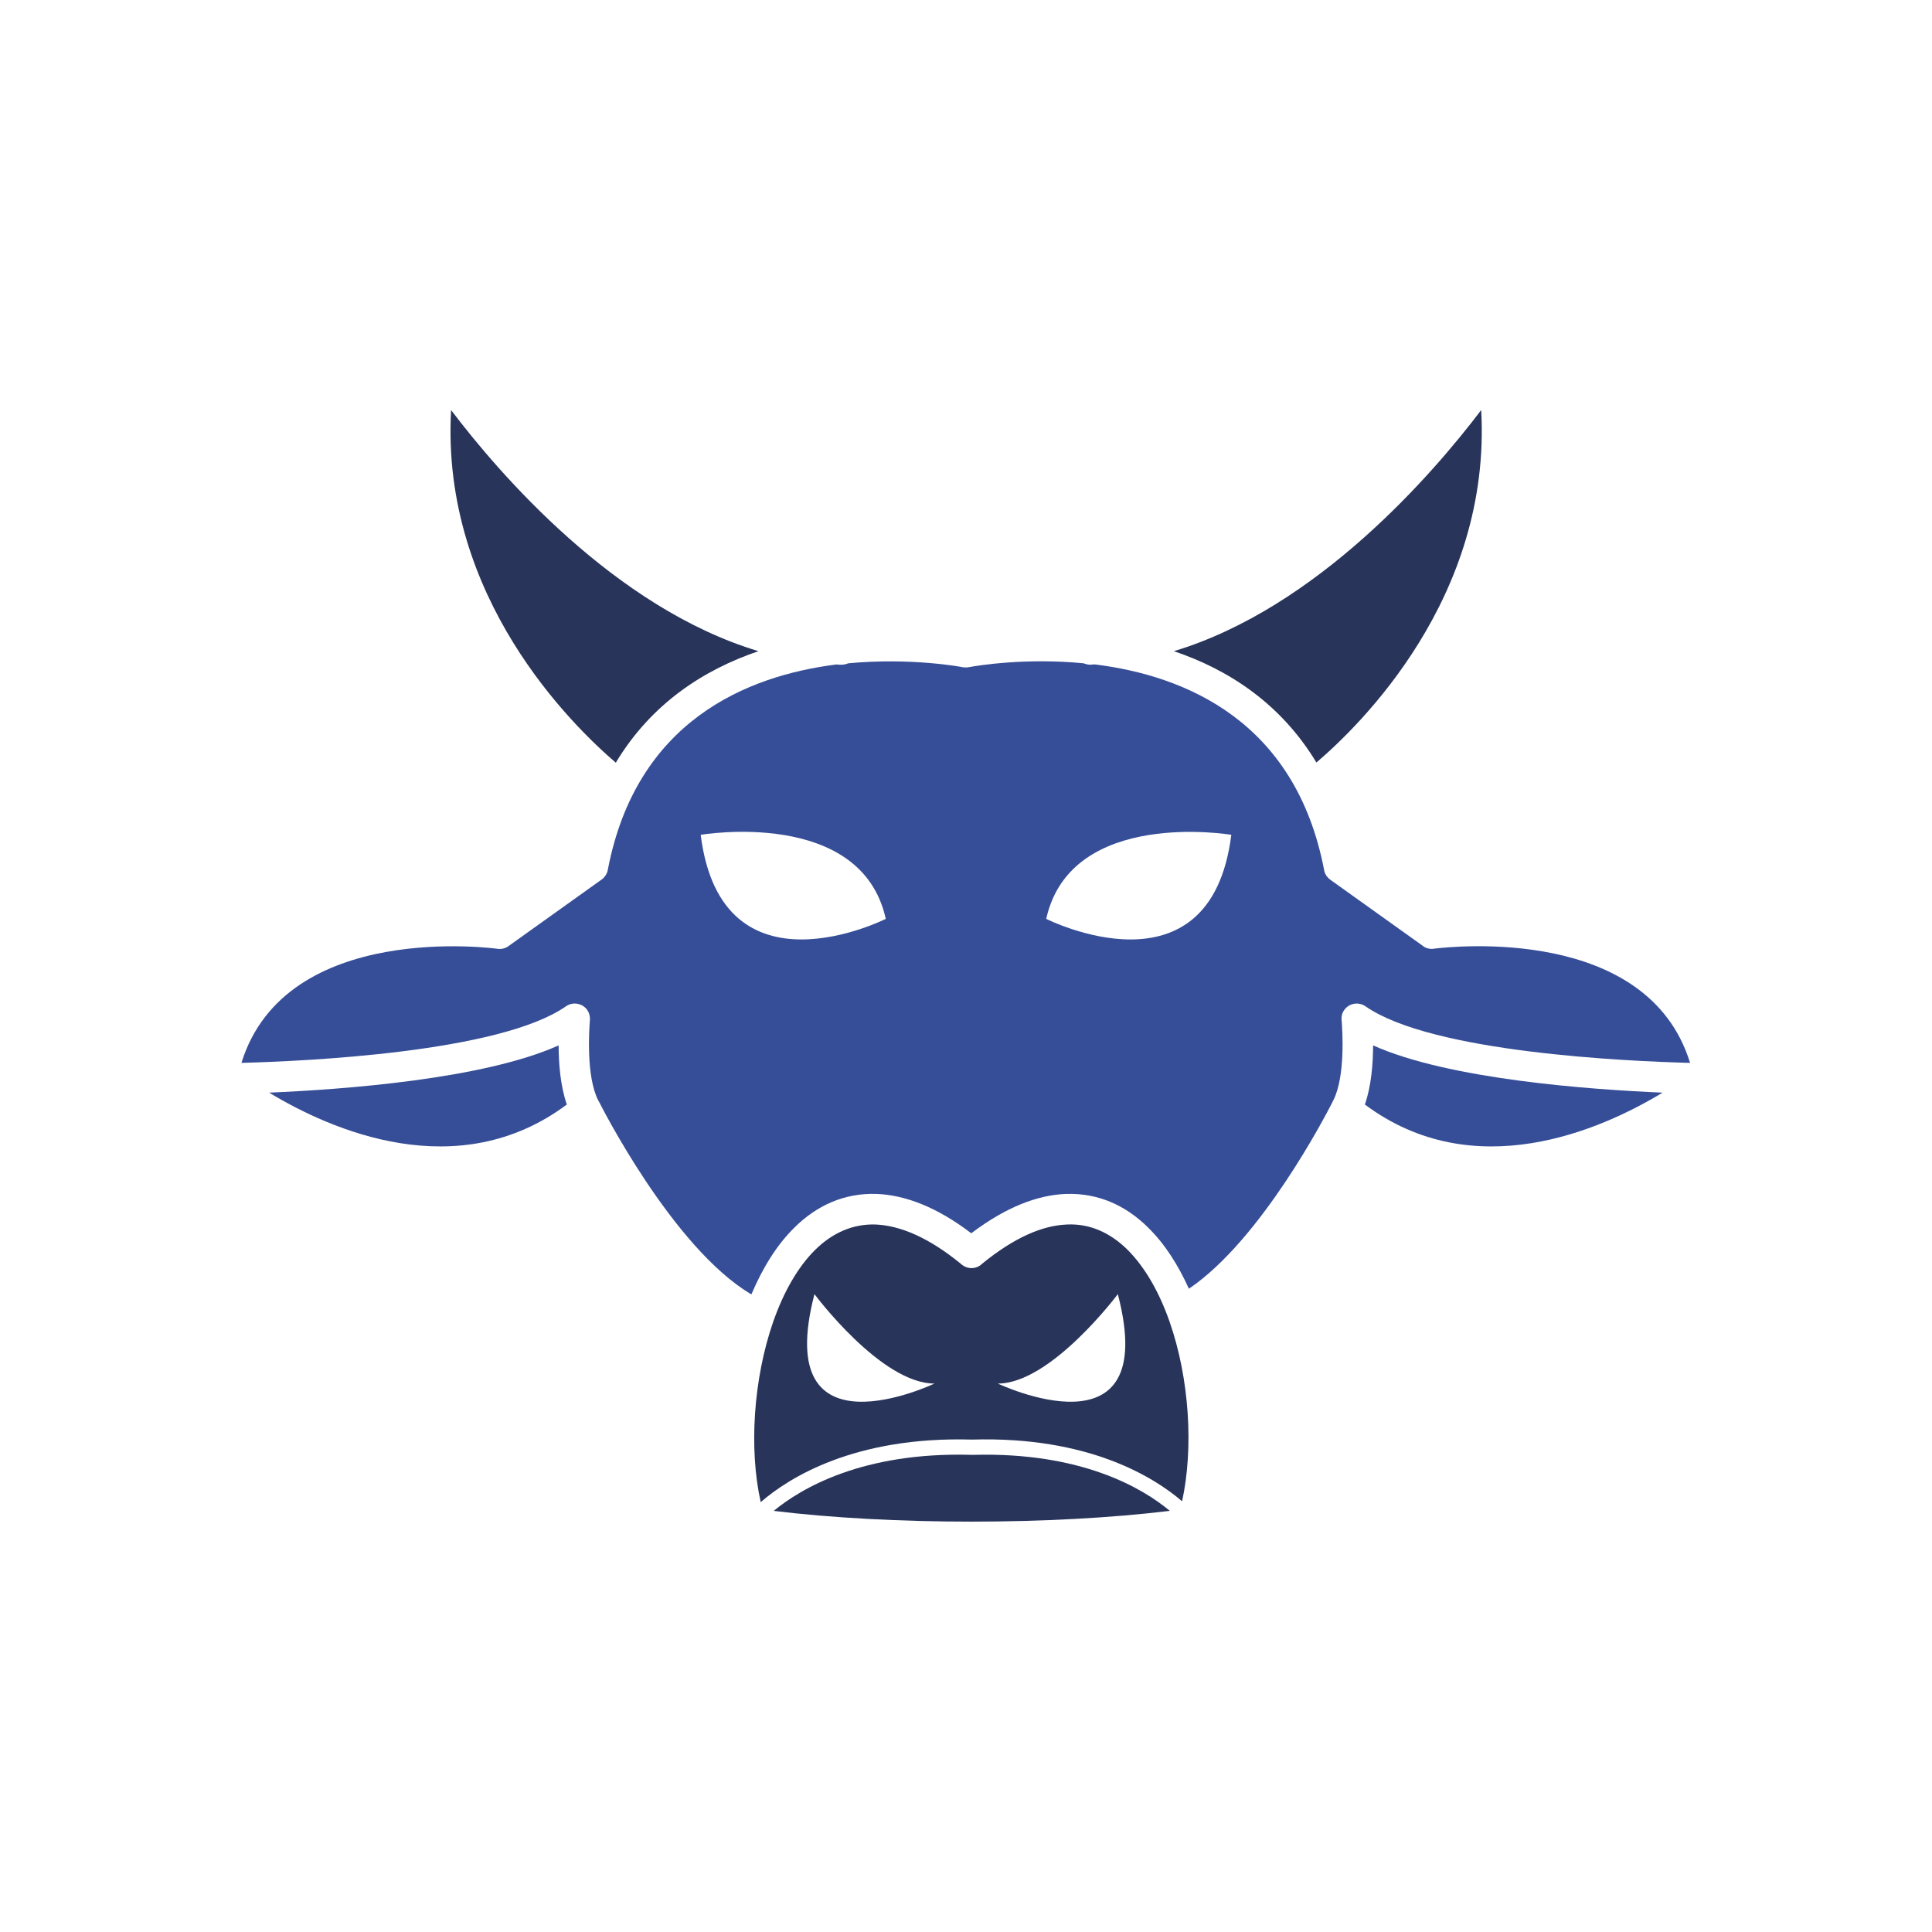
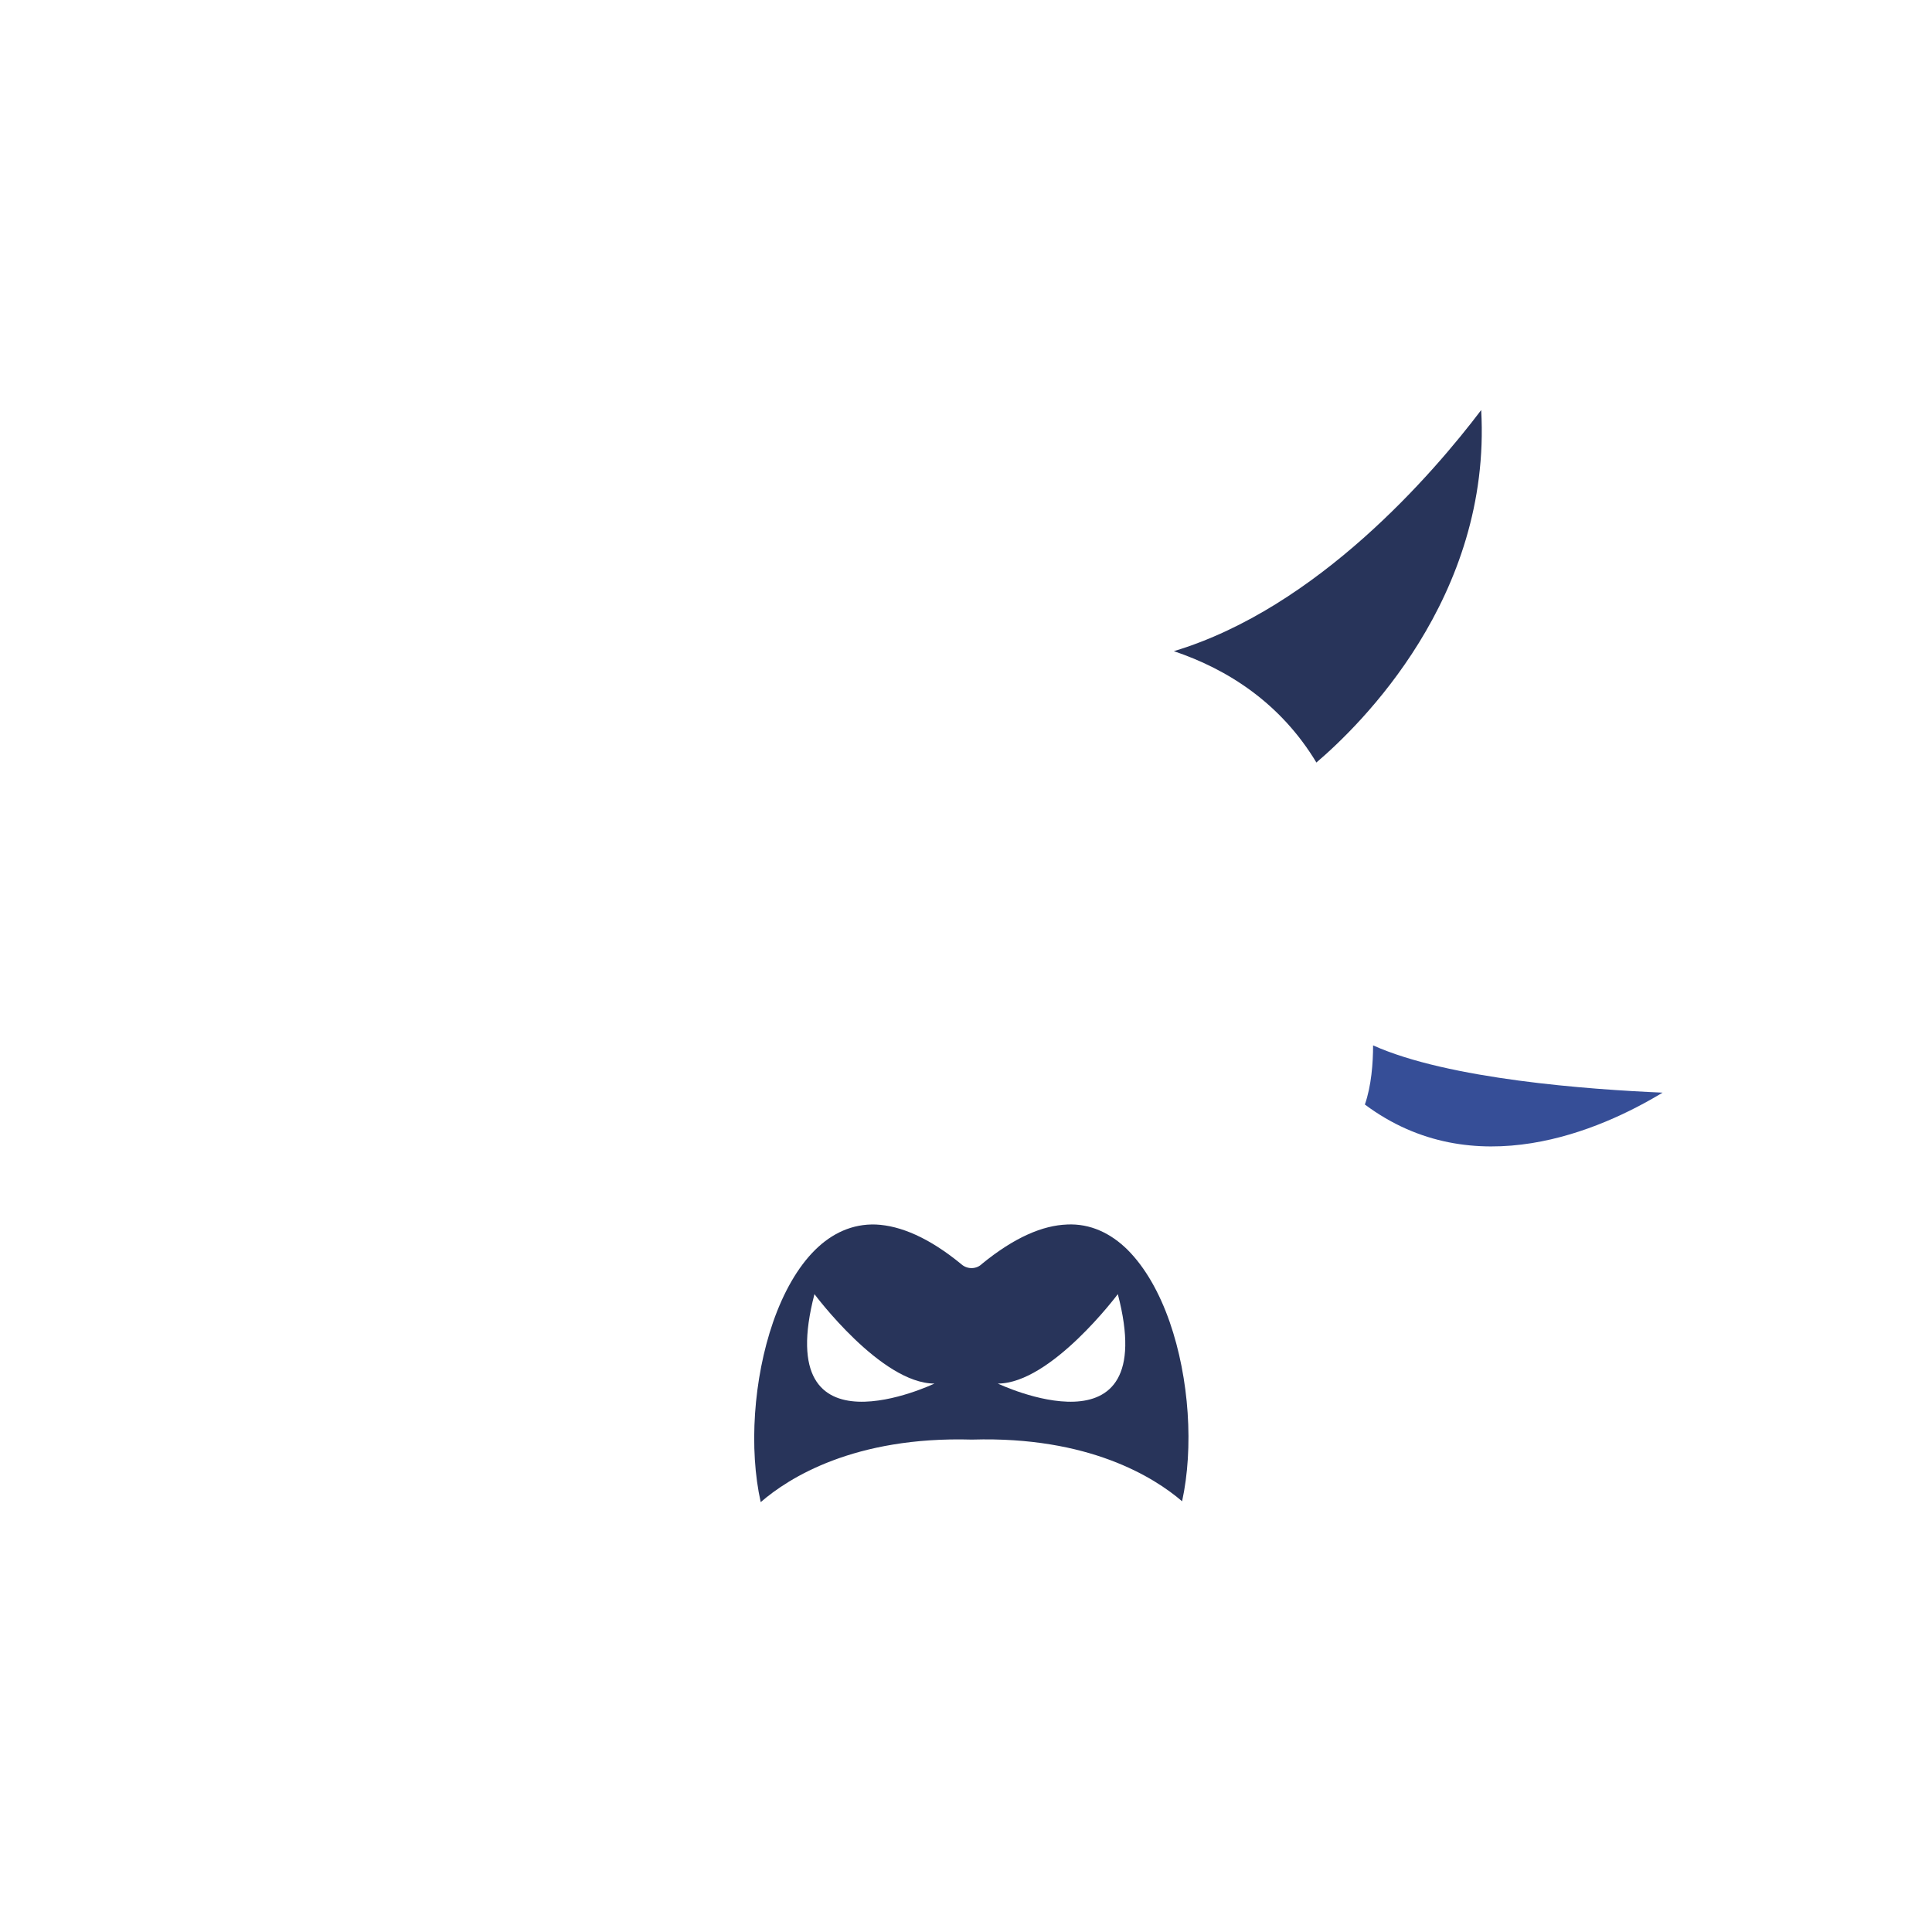
<svg xmlns="http://www.w3.org/2000/svg" xml:space="preserve" width="6.827in" height="6.827in" style="shape-rendering:geometricPrecision; text-rendering:geometricPrecision; image-rendering:optimizeQuality; fill-rule:evenodd; clip-rule:evenodd" viewBox="0 0 6.827 6.827">
  <defs>
    <style type="text/css">
   
    .fil2 {fill:none}
    .fil1 {fill:#364e97}
    .fil0 {fill:#28345a}
   
  </style>
  </defs>
  <g id="Layer_x0020_1">
-     <path class="fil0" d="M2.68 2.301c-0.509,-0.153 -0.918,-0.63 -1.086,-0.852 -0.037,0.662 0.429,1.115 0.582,1.246 0.127,-0.211 0.313,-0.329 0.504,-0.394z" />
    <path class="fil0" d="M4.651 2.695c0.154,-0.131 0.62,-0.584 0.583,-1.246 -0.168,0.222 -0.578,0.699 -1.086,0.852 0.19,0.064 0.377,0.183 0.504,0.394z" />
-     <path class="fil1" d="M2.001 3.557l0 0zm2.826 -3.93701e-005l0 0zm0.203 -0.213l-0.326 -0.233c-0.012,-0.008 -0.022,-0.02 -0.025,-0.036l8.66142e-005 -4.33071e-005c-0.101,-0.527 -0.49,-0.687 -0.809,-0.727 -0.006,0 -0.011,0 -0.017,0.001 -0.008,0 -0.016,-0.002 -0.024,-0.005 -0.205,-0.02 -0.374,0.008 -0.402,0.013 -0.008,0.002 -0.016,0.002 -0.024,0.001l3.14961e-005 -0c-0.004,-0.001 -0.183,-0.035 -0.406,-0.014 -0.007,0.003 -0.015,0.005 -0.024,0.005 -0.006,-0 -0.011,-0 -0.017,-0.001 -0.318,0.04 -0.707,0.2 -0.808,0.724 -0.002,0.014 -0.01,0.027 -0.022,0.036l-0 -6.29921e-005 -0.326 0.233c-0.011,0.009 -0.026,0.014 -0.041,0.012l2.3622e-005 -0c-0.007,-0.001 -0.749,-0.103 -0.906,0.403 0.221,-0.006 0.912,-0.036 1.147,-0.2 0.024,-0.017 0.058,-0.011 0.075,0.013 0.008,0.012 0.011,0.026 0.009,0.04 -0.002,0.028 -0.014,0.194 0.03,0.28 0.001,0.002 0.002,0.003 0.003,0.005l-0 5.90551e-005c0.001,0.002 0.258,0.515 0.538,0.68 0.039,-0.092 0.089,-0.174 0.151,-0.235 0.079,-0.079 0.177,-0.124 0.292,-0.12 0.1,0.004 0.212,0.046 0.334,0.139 0.123,-0.093 0.234,-0.135 0.334,-0.139 0.115,-0.004 0.213,0.041 0.292,0.12 0.058,0.057 0.105,0.131 0.143,0.215 0.256,-0.173 0.484,-0.614 0.506,-0.657 0.001,-0.003 0.003,-0.006 0.004,-0.008 0.044,-0.086 0.032,-0.251 0.03,-0.28 -0.002,-0.013 0,-0.028 0.009,-0.04 0.017,-0.024 0.05,-0.03 0.075,-0.013 0.235,0.164 0.926,0.194 1.147,0.2 -0.15,-0.487 -0.842,-0.411 -0.902,-0.404 -0.014,0.003 -0.03,0 -0.042,-0.009l8.66142e-005 -0zm-0.679 -0.394c-0.074,0.59 -0.654,0.297 -0.654,0.297 0.087,-0.393 0.654,-0.297 0.654,-0.297zm-1.875 0c0,0 0.567,-0.097 0.654,0.297 0,0 -0.58,0.293 -0.654,-0.297z" />
    <path class="fil1" d="M5.875 3.861c-0.259,-0.011 -0.756,-0.047 -1.023,-0.167 -0,0.062 -0.006,0.143 -0.029,0.209 0.386,0.288 0.834,0.09 1.052,-0.042z" />
-     <path class="fil1" d="M2.003 3.903c-0.023,-0.066 -0.029,-0.147 -0.029,-0.209 -0.267,0.12 -0.764,0.156 -1.023,0.167 0.218,0.132 0.666,0.33 1.052,0.042z" />
    <path class="fil0" d="M3.771 4.327c-0.086,0.003 -0.186,0.045 -0.301,0.139 -0.019,0.019 -0.05,0.02 -0.071,0.003l9.44882e-005 -0c-0.116,-0.096 -0.218,-0.138 -0.304,-0.142 -0.083,-0.003 -0.155,0.031 -0.214,0.089 -0.063,0.062 -0.113,0.152 -0.149,0.255 -0.07,0.202 -0.086,0.449 -0.044,0.637 0.098,-0.085 0.33,-0.233 0.746,-0.221l0.001 -1.5748e-005 0 -6.29921e-005 0.001 4.33071e-005c0.411,-0.012 0.642,0.133 0.741,0.218 0.041,-0.188 0.026,-0.433 -0.044,-0.634 -0.036,-0.103 -0.086,-0.192 -0.149,-0.255 -0.059,-0.058 -0.131,-0.093 -0.214,-0.089zm-0.893 0.246c0,0 0.235,0.316 0.424,0.316 0,0 -0.578,0.276 -0.424,-0.316zm0.648 0.316c0.188,0 0.424,-0.316 0.424,-0.316 0.155,0.592 -0.424,0.316 -0.424,0.316z" />
-     <path class="fil0" d="M4.134 5.339c-0.096,-0.08 -0.312,-0.209 -0.697,-0.198 -0.001,0 -0.002,0 -0.004,0l3.93701e-006 -9.44882e-005c-0.386,-0.011 -0.603,0.119 -0.699,0.198 0.204,0.025 0.451,0.038 0.698,0.038 0.248,0 0.496,-0.013 0.701,-0.038z" />
  </g>
  <rect class="fil2" width="6.827" height="6.827" />
</svg>